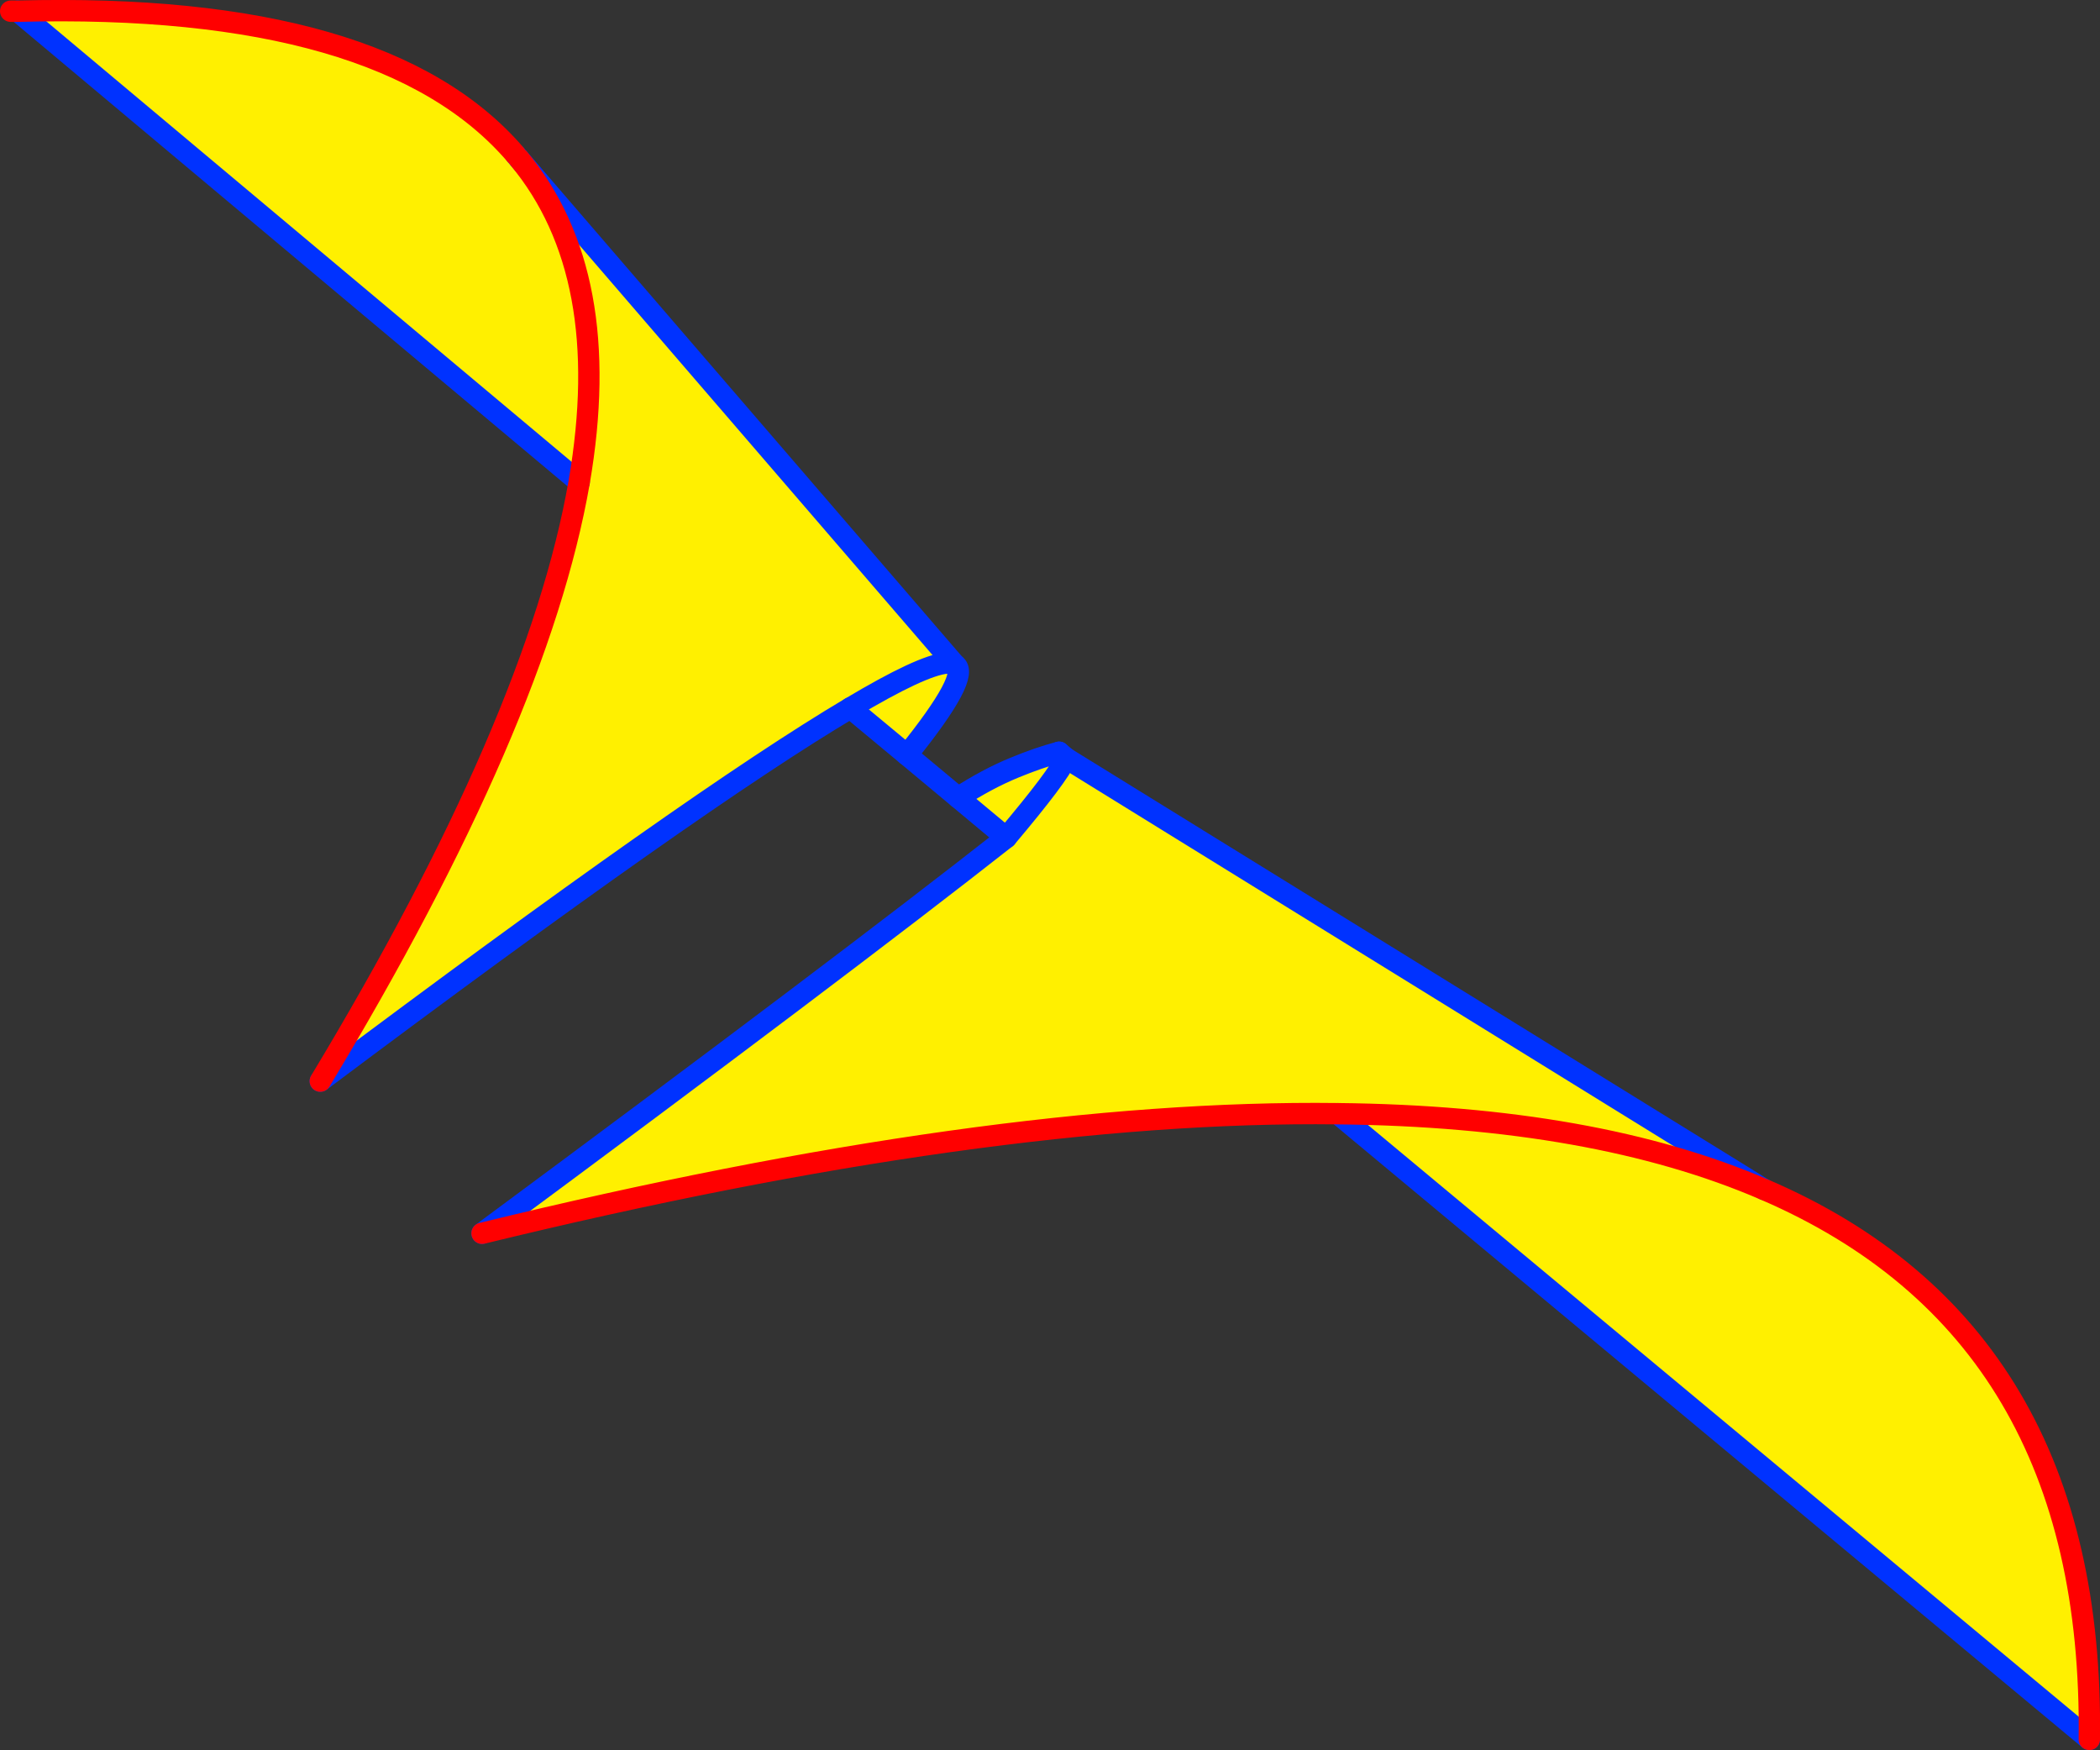
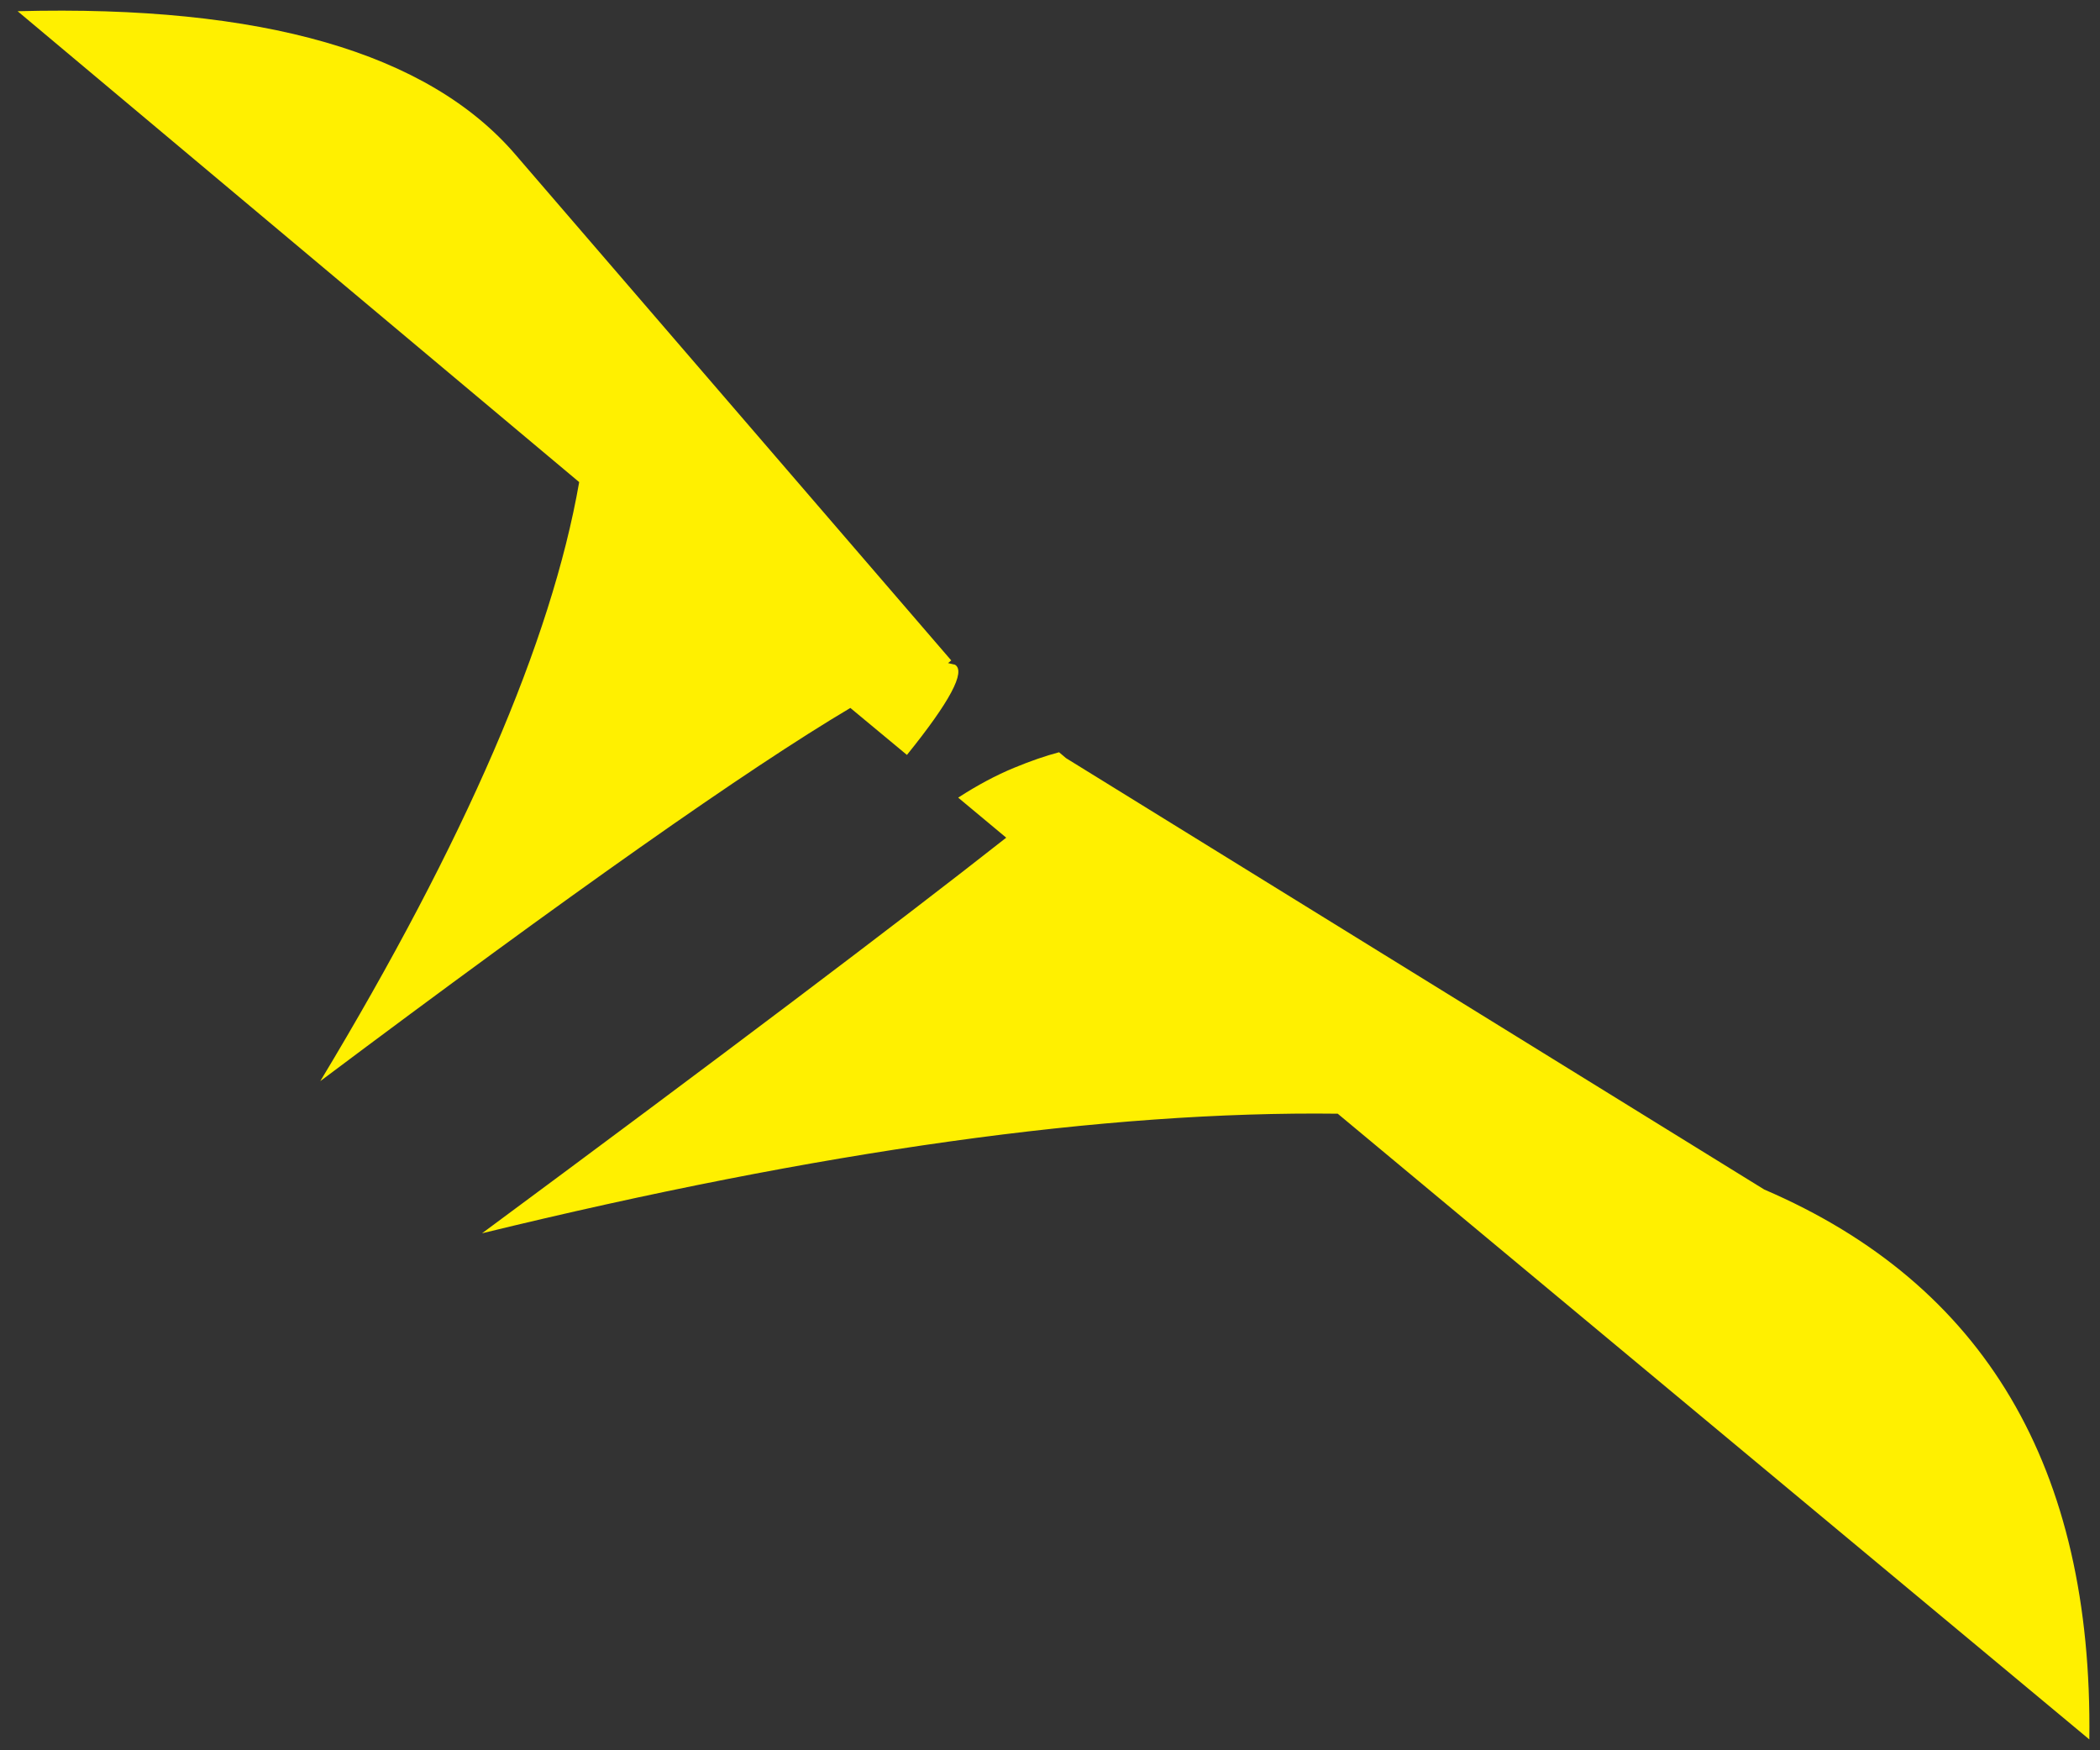
<svg xmlns="http://www.w3.org/2000/svg" height="163.9px" width="196.7px">
  <rect width="100%" height="100%" fill="#333333" stroke="none" />
  <g transform="matrix(1.0, 0.0, 0.0, 1.0, -308.85, -151.7)">
    <path d="M363.1 196.85 Q366.45 177.4 357.45 166.55 366.45 177.4 363.1 196.85 L310.5 152.75 Q344.85 151.85 357.15 166.2 L357.45 166.55 397.95 213.55 397.65 213.8 397.5 213.8 397.65 213.8 398.3 213.95 Q399.85 214.9 393.8 222.4 L388.5 218.0 Q374.0 226.6 338.85 252.95 359.2 219.2 363.1 196.85 M397.5 213.8 Q395.2 214.0 388.5 218.0 395.2 214.0 397.5 213.8 M408.05 222.15 L408.7 222.7 474.1 263.1 Q505.05 276.4 504.55 314.6 L434.15 256.0 Q401.55 255.6 354.0 267.2 387.65 242.3 403.1 230.15 L398.6 226.4 Q401.3 224.65 403.85 223.6 406.15 222.65 408.05 222.15 M474.1 263.1 Q458.2 256.25 434.15 256.0 458.2 256.25 474.1 263.1 M403.1 230.15 Q408.0 224.35 408.7 222.7 408.0 224.35 403.1 230.15" fill="#fff000" fill-rule="evenodd" stroke="none" />
-     <path d="M338.85 252.95 Q374.0 226.6 388.5 218.0 395.2 214.0 397.5 213.8 M354.0 267.2 Q387.65 242.3 403.1 230.15 408.0 224.35 408.7 222.7 M398.3 213.95 Q399.85 214.9 393.8 222.4 M397.65 213.8 L398.3 213.95 M398.6 226.4 Q401.3 224.65 403.85 223.6 406.15 222.65 408.05 222.15" fill="none" stroke="#0032ff" stroke-linecap="round" stroke-linejoin="round" stroke-width="2.0" />
-     <path d="M397.5 213.8 L397.65 213.8 M397.95 213.55 L357.45 166.55 357.15 166.2 M310.5 152.75 L363.1 196.85 M408.05 222.15 L408.7 222.7 474.1 263.1 M504.55 314.6 L434.15 256.0 M403.1 230.15 L398.6 226.4 393.8 222.4 388.5 218.0 M397.95 213.55 L398.3 213.95" fill="none" stroke="#0032ff" stroke-linecap="round" stroke-linejoin="round" stroke-width="2.0" />
-     <path d="M357.45 166.55 Q366.45 177.4 363.1 196.85 359.2 219.2 338.85 252.95 M357.15 166.2 Q344.85 151.85 310.5 152.75 L309.85 152.75 M474.1 263.1 Q505.05 276.4 504.55 314.6 M434.15 256.0 Q401.55 255.6 354.0 267.2 M434.15 256.0 Q458.2 256.25 474.1 263.1" fill="none" stroke="#ff0000" stroke-linecap="round" stroke-linejoin="round" stroke-width="2.0" />
  </g>
</svg>